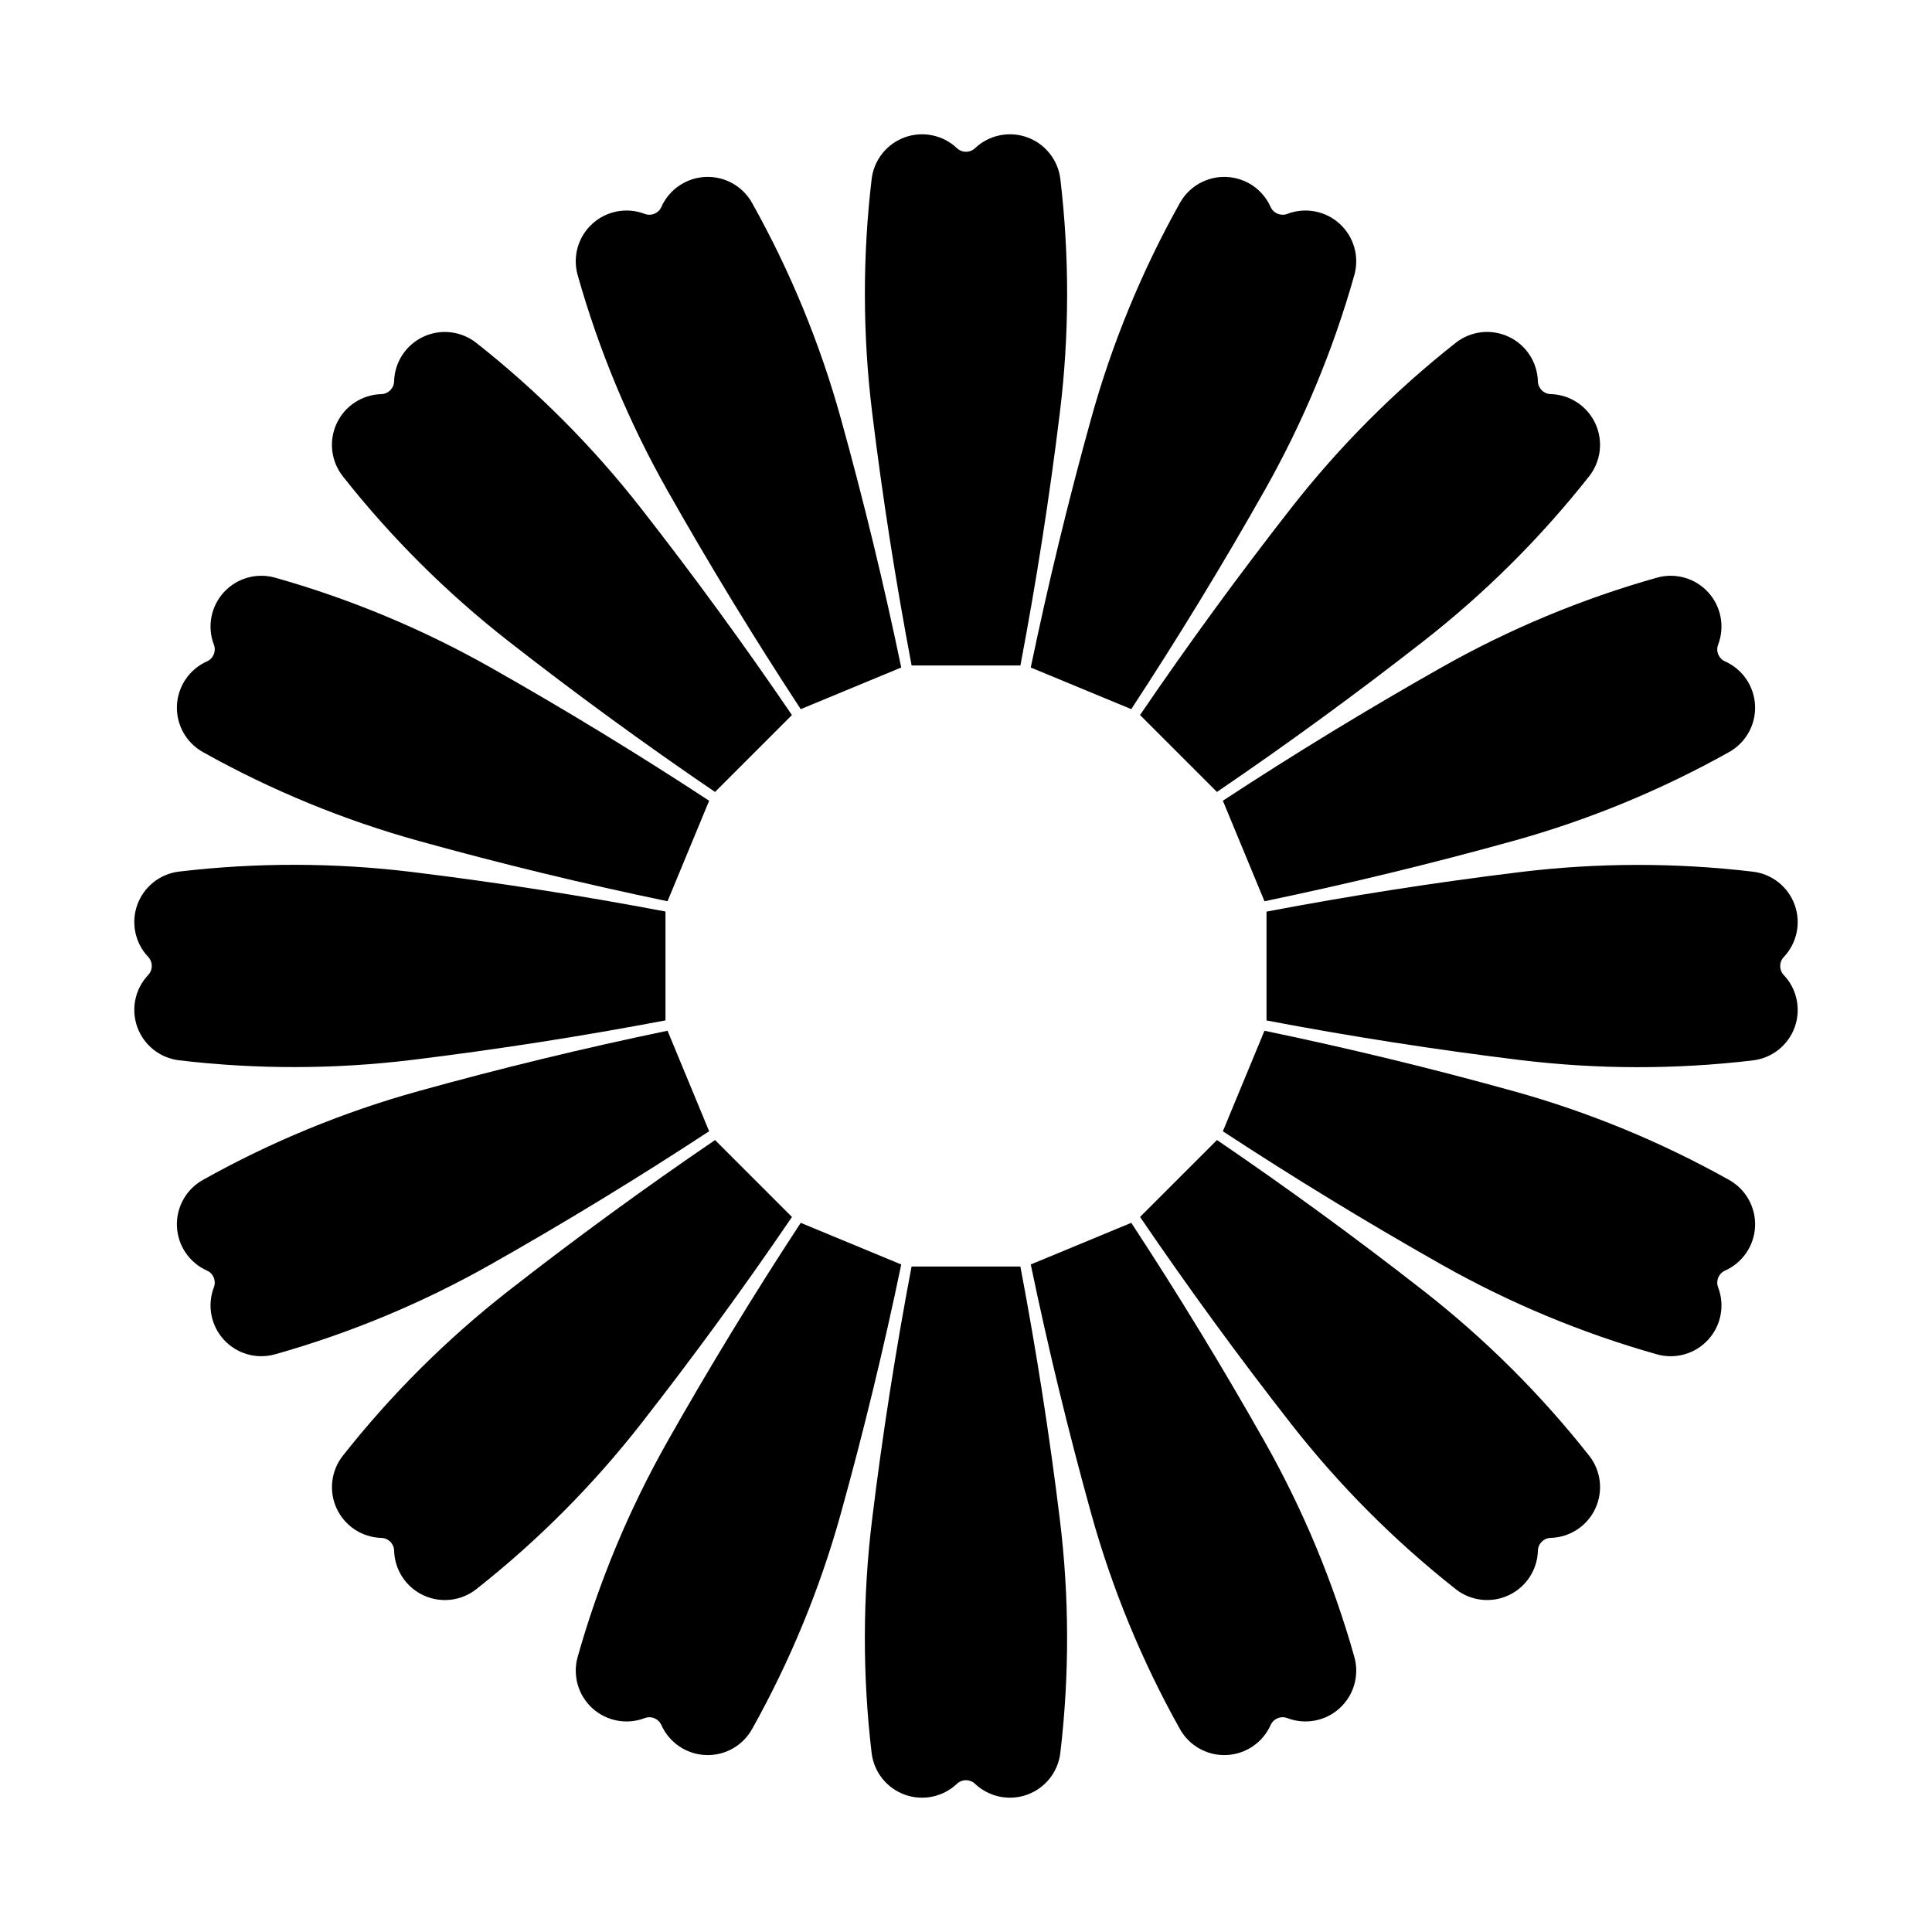
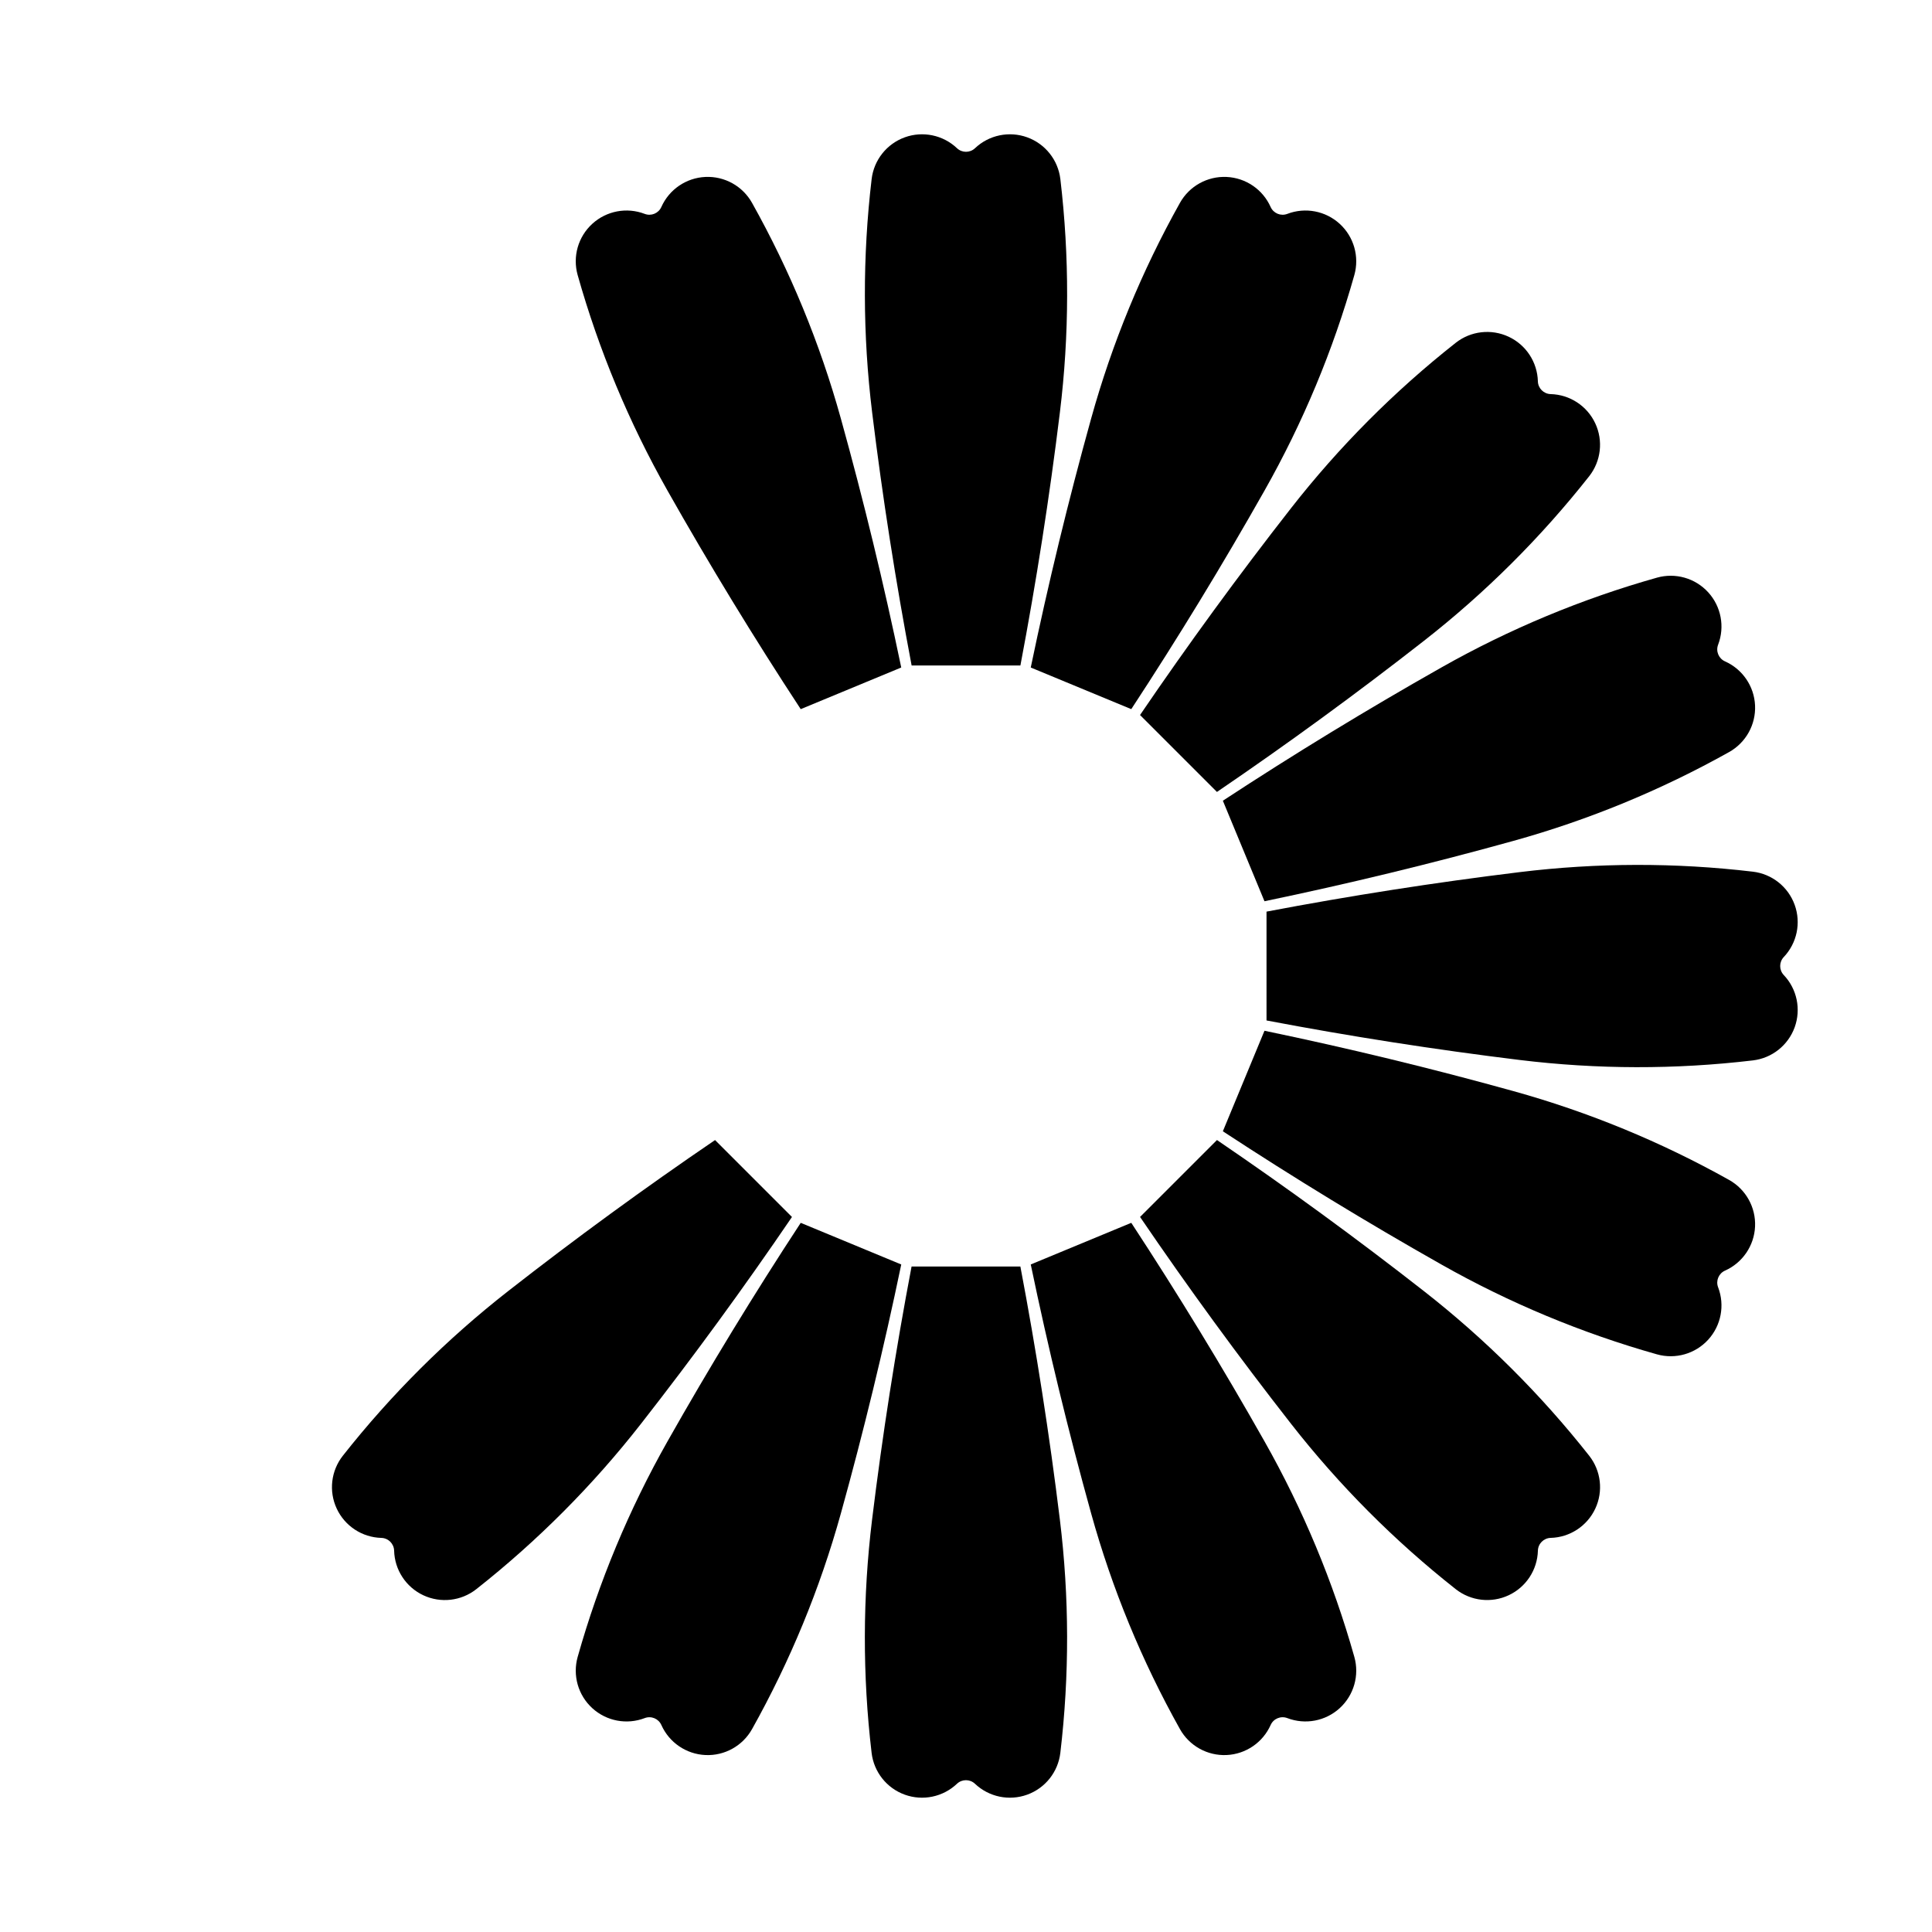
<svg xmlns="http://www.w3.org/2000/svg" fill="#000000" width="800px" height="800px" version="1.1" viewBox="144 144 512 512">
  <g>
-     <path d="m320.36 414.41c-22.234 4.223-44.602 7.711-67.066 10.465-20.531 2.512-41.289 2.551-61.828 0.117-5.055-0.598-9.34-3.996-11.074-8.781-1.73-4.785-0.617-10.137 2.883-13.832 1.273-1.344 1.273-3.445 0-4.785-3.5-3.695-4.613-9.047-2.883-13.836 1.734-4.785 6.019-8.184 11.074-8.781 20.539-2.43 41.297-2.391 61.828 0.121 22.465 2.75 44.832 6.242 67.066 10.465" />
-     <path d="m331.93 443.79c-18.926 12.41-38.254 24.195-57.957 35.336-18.004 10.18-37.168 18.164-57.074 23.777-4.898 1.383-10.156-0.117-13.586-3.875-3.434-3.758-4.453-9.133-2.633-13.883 0.66-1.727-0.141-3.668-1.828-4.422-4.648-2.074-7.731-6.594-7.961-11.68-0.23-5.082 2.43-9.863 6.871-12.348 18.047-10.105 37.238-18.012 57.168-23.543 21.809-6.055 43.809-11.391 65.969-15.996" />
    <path d="m353.88 466.51c-12.734 18.711-26.086 36.992-40.023 54.824-12.738 16.297-27.387 31.004-43.629 43.809-3.996 3.152-9.43 3.777-14.039 1.621-4.609-2.16-7.606-6.734-7.742-11.82-0.051-1.848-1.535-3.332-3.383-3.383-5.086-0.137-9.66-3.133-11.82-7.742-2.16-4.609-1.531-10.039 1.617-14.039 12.809-16.242 27.516-30.887 43.809-43.629 17.832-13.938 36.117-27.285 54.828-40.023" />
    <path d="m382.84 479.1c-4.609 22.156-9.945 44.16-16 65.969-5.531 19.93-13.438 39.121-23.543 57.168-2.484 4.441-7.266 7.098-12.348 6.867-5.086-0.23-9.605-3.309-11.68-7.957-0.75-1.688-2.691-2.492-4.418-1.832-4.754 1.82-10.125 0.801-13.883-2.629-3.762-3.434-5.262-8.691-3.879-13.59 5.617-19.906 13.602-39.066 23.781-57.074 11.137-19.699 22.922-39.031 35.332-57.957" />
    <path d="m414.41 479.64c4.223 22.234 7.715 44.602 10.465 67.066 2.516 20.531 2.555 41.289 0.125 61.828-0.598 5.055-3.996 9.34-8.781 11.07-4.785 1.734-10.141 0.617-13.836-2.883-1.34-1.27-3.441-1.27-4.781 0-3.695 3.5-9.051 4.617-13.836 2.883-4.785-1.73-8.184-6.016-8.781-11.07-2.43-20.539-2.387-41.297 0.125-61.828 2.75-22.465 6.242-44.832 10.465-67.066" />
    <path d="m443.8 468.06c12.41 18.93 24.195 38.258 35.332 57.961 10.18 18.004 18.164 37.164 23.781 57.07 1.379 4.898-0.121 10.16-3.879 13.59-3.758 3.434-9.129 4.449-13.883 2.633-1.727-0.66-3.668 0.145-4.418 1.832-2.078 4.644-6.594 7.727-11.68 7.957-5.086 0.23-9.863-2.43-12.352-6.867-10.105-18.051-18.008-37.242-23.539-57.172-6.055-21.809-11.391-43.809-16-65.969" />
    <path d="m466.51 446.12c18.711 12.738 36.996 26.086 54.824 40.027 16.297 12.738 31.004 27.387 43.812 43.629 3.148 3.996 3.777 9.43 1.617 14.035-2.16 4.609-6.734 7.606-11.82 7.746-1.848 0.051-3.332 1.531-3.383 3.379-0.137 5.086-3.133 9.664-7.742 11.82-4.609 2.16-10.043 1.531-14.039-1.617-16.242-12.809-30.891-27.516-43.629-43.809-13.938-17.832-27.289-36.117-40.023-54.828" />
    <path d="m479.1 417.16c22.16 4.606 44.16 9.941 65.969 15.996 19.93 5.535 39.121 13.438 57.168 23.543 4.441 2.488 7.102 7.266 6.871 12.352-0.23 5.082-3.312 9.602-7.961 11.676-1.688 0.754-2.492 2.695-1.828 4.422 1.82 4.754 0.801 10.125-2.633 13.883-3.43 3.758-8.688 5.258-13.586 3.879-19.906-5.617-39.07-13.602-57.074-23.781-19.703-11.137-39.031-22.922-57.957-35.332" />
    <path d="m479.64 385.59c22.234-4.227 44.602-7.715 67.066-10.465 20.531-2.512 41.289-2.555 61.828-0.121 5.055 0.598 9.34 3.996 11.07 8.781 1.734 4.785 0.617 10.141-2.883 13.836-1.27 1.34-1.27 3.441 0 4.781 3.504 3.695 4.617 9.051 2.887 13.836-1.734 4.785-6.019 8.184-11.074 8.781-20.539 2.434-41.297 2.394-61.828-0.117-22.465-2.754-44.832-6.242-67.066-10.469" />
    <path d="m468.07 356.2c18.926-12.41 38.254-24.195 57.957-35.336 18.004-10.18 37.168-18.16 57.074-23.777 4.898-1.383 10.156 0.117 13.586 3.875 3.434 3.758 4.453 9.133 2.633 13.887-0.664 1.727 0.141 3.668 1.828 4.422 4.648 2.074 7.731 6.594 7.961 11.676 0.23 5.086-2.43 9.863-6.871 12.352-18.047 10.105-37.238 18.008-57.168 23.543-21.809 6.055-43.809 11.387-65.969 15.996" />
    <path d="m446.12 333.49c12.734-18.707 26.086-36.992 40.023-54.824 12.738-16.293 27.387-31.004 43.629-43.809 3.996-3.152 9.43-3.777 14.039-1.617 4.609 2.156 7.606 6.731 7.742 11.82 0.051 1.844 1.535 3.328 3.383 3.379 5.086 0.137 9.664 3.133 11.82 7.742 2.16 4.609 1.531 10.043-1.617 14.039-12.809 16.242-27.516 30.891-43.812 43.629-17.828 13.938-36.113 27.289-54.824 40.023" />
    <path d="m417.16 320.9c4.609-22.16 9.945-44.16 16-65.969 5.531-19.93 13.434-39.125 23.539-57.172 2.488-4.441 7.266-7.098 12.352-6.867 5.086 0.23 9.602 3.309 11.676 7.957 0.754 1.688 2.695 2.492 4.422 1.832 4.754-1.82 10.125-0.801 13.883 2.633 3.758 3.43 5.258 8.691 3.879 13.586-5.617 19.91-13.602 39.07-23.781 57.074-11.137 19.703-22.922 39.031-35.332 57.957" />
    <path d="m385.59 320.36c-4.223-22.234-7.715-44.605-10.465-67.07-2.516-20.527-2.562-41.285-0.133-61.828 0.598-5.051 3.996-9.336 8.781-11.07 4.785-1.73 10.141-0.617 13.836 2.883 1.34 1.27 3.441 1.27 4.781 0 3.695-3.5 9.051-4.613 13.836-2.883 4.785 1.734 8.184 6.019 8.781 11.07 2.43 20.543 2.391 41.301-0.125 61.828-2.75 22.465-6.242 44.836-10.465 67.07" />
    <path d="m356.2 331.93c-12.41-18.926-24.195-38.258-35.332-57.957-10.18-18.008-18.164-37.168-23.781-57.074-1.383-4.898 0.117-10.156 3.879-13.59 3.758-3.43 9.129-4.449 13.883-2.629 1.727 0.66 3.668-0.145 4.418-1.832 2.074-4.648 6.594-7.731 11.68-7.957 5.082-0.23 9.863 2.426 12.348 6.867 10.105 18.047 18.012 37.238 23.543 57.168 6.055 21.809 11.391 43.812 16 65.969" />
-     <path d="m333.49 353.88c-18.711-12.738-36.996-26.086-54.828-40.023-16.293-12.742-31-27.387-43.809-43.629-3.148-3.996-3.777-9.43-1.617-14.039 2.156-4.609 6.731-7.606 11.82-7.742 1.844-0.051 3.332-1.535 3.383-3.383 0.137-5.086 3.133-9.66 7.742-11.82 4.609-2.156 10.043-1.531 14.039 1.621 16.242 12.805 30.891 27.512 43.629 43.809 13.938 17.828 27.289 36.113 40.023 54.824" />
-     <path d="m320.9 382.84c-22.16-4.606-44.16-9.941-65.969-15.996-19.93-5.531-39.125-13.438-57.172-23.543-4.438-2.484-7.098-7.266-6.867-12.348 0.23-5.086 3.312-9.605 7.957-11.68 1.691-0.754 2.492-2.695 1.832-4.422-1.82-4.75-0.801-10.125 2.629-13.883 3.434-3.758 8.691-5.258 13.59-3.879 19.906 5.617 39.066 13.602 57.074 23.781 19.699 11.137 39.031 22.922 57.957 35.336" />
  </g>
</svg>